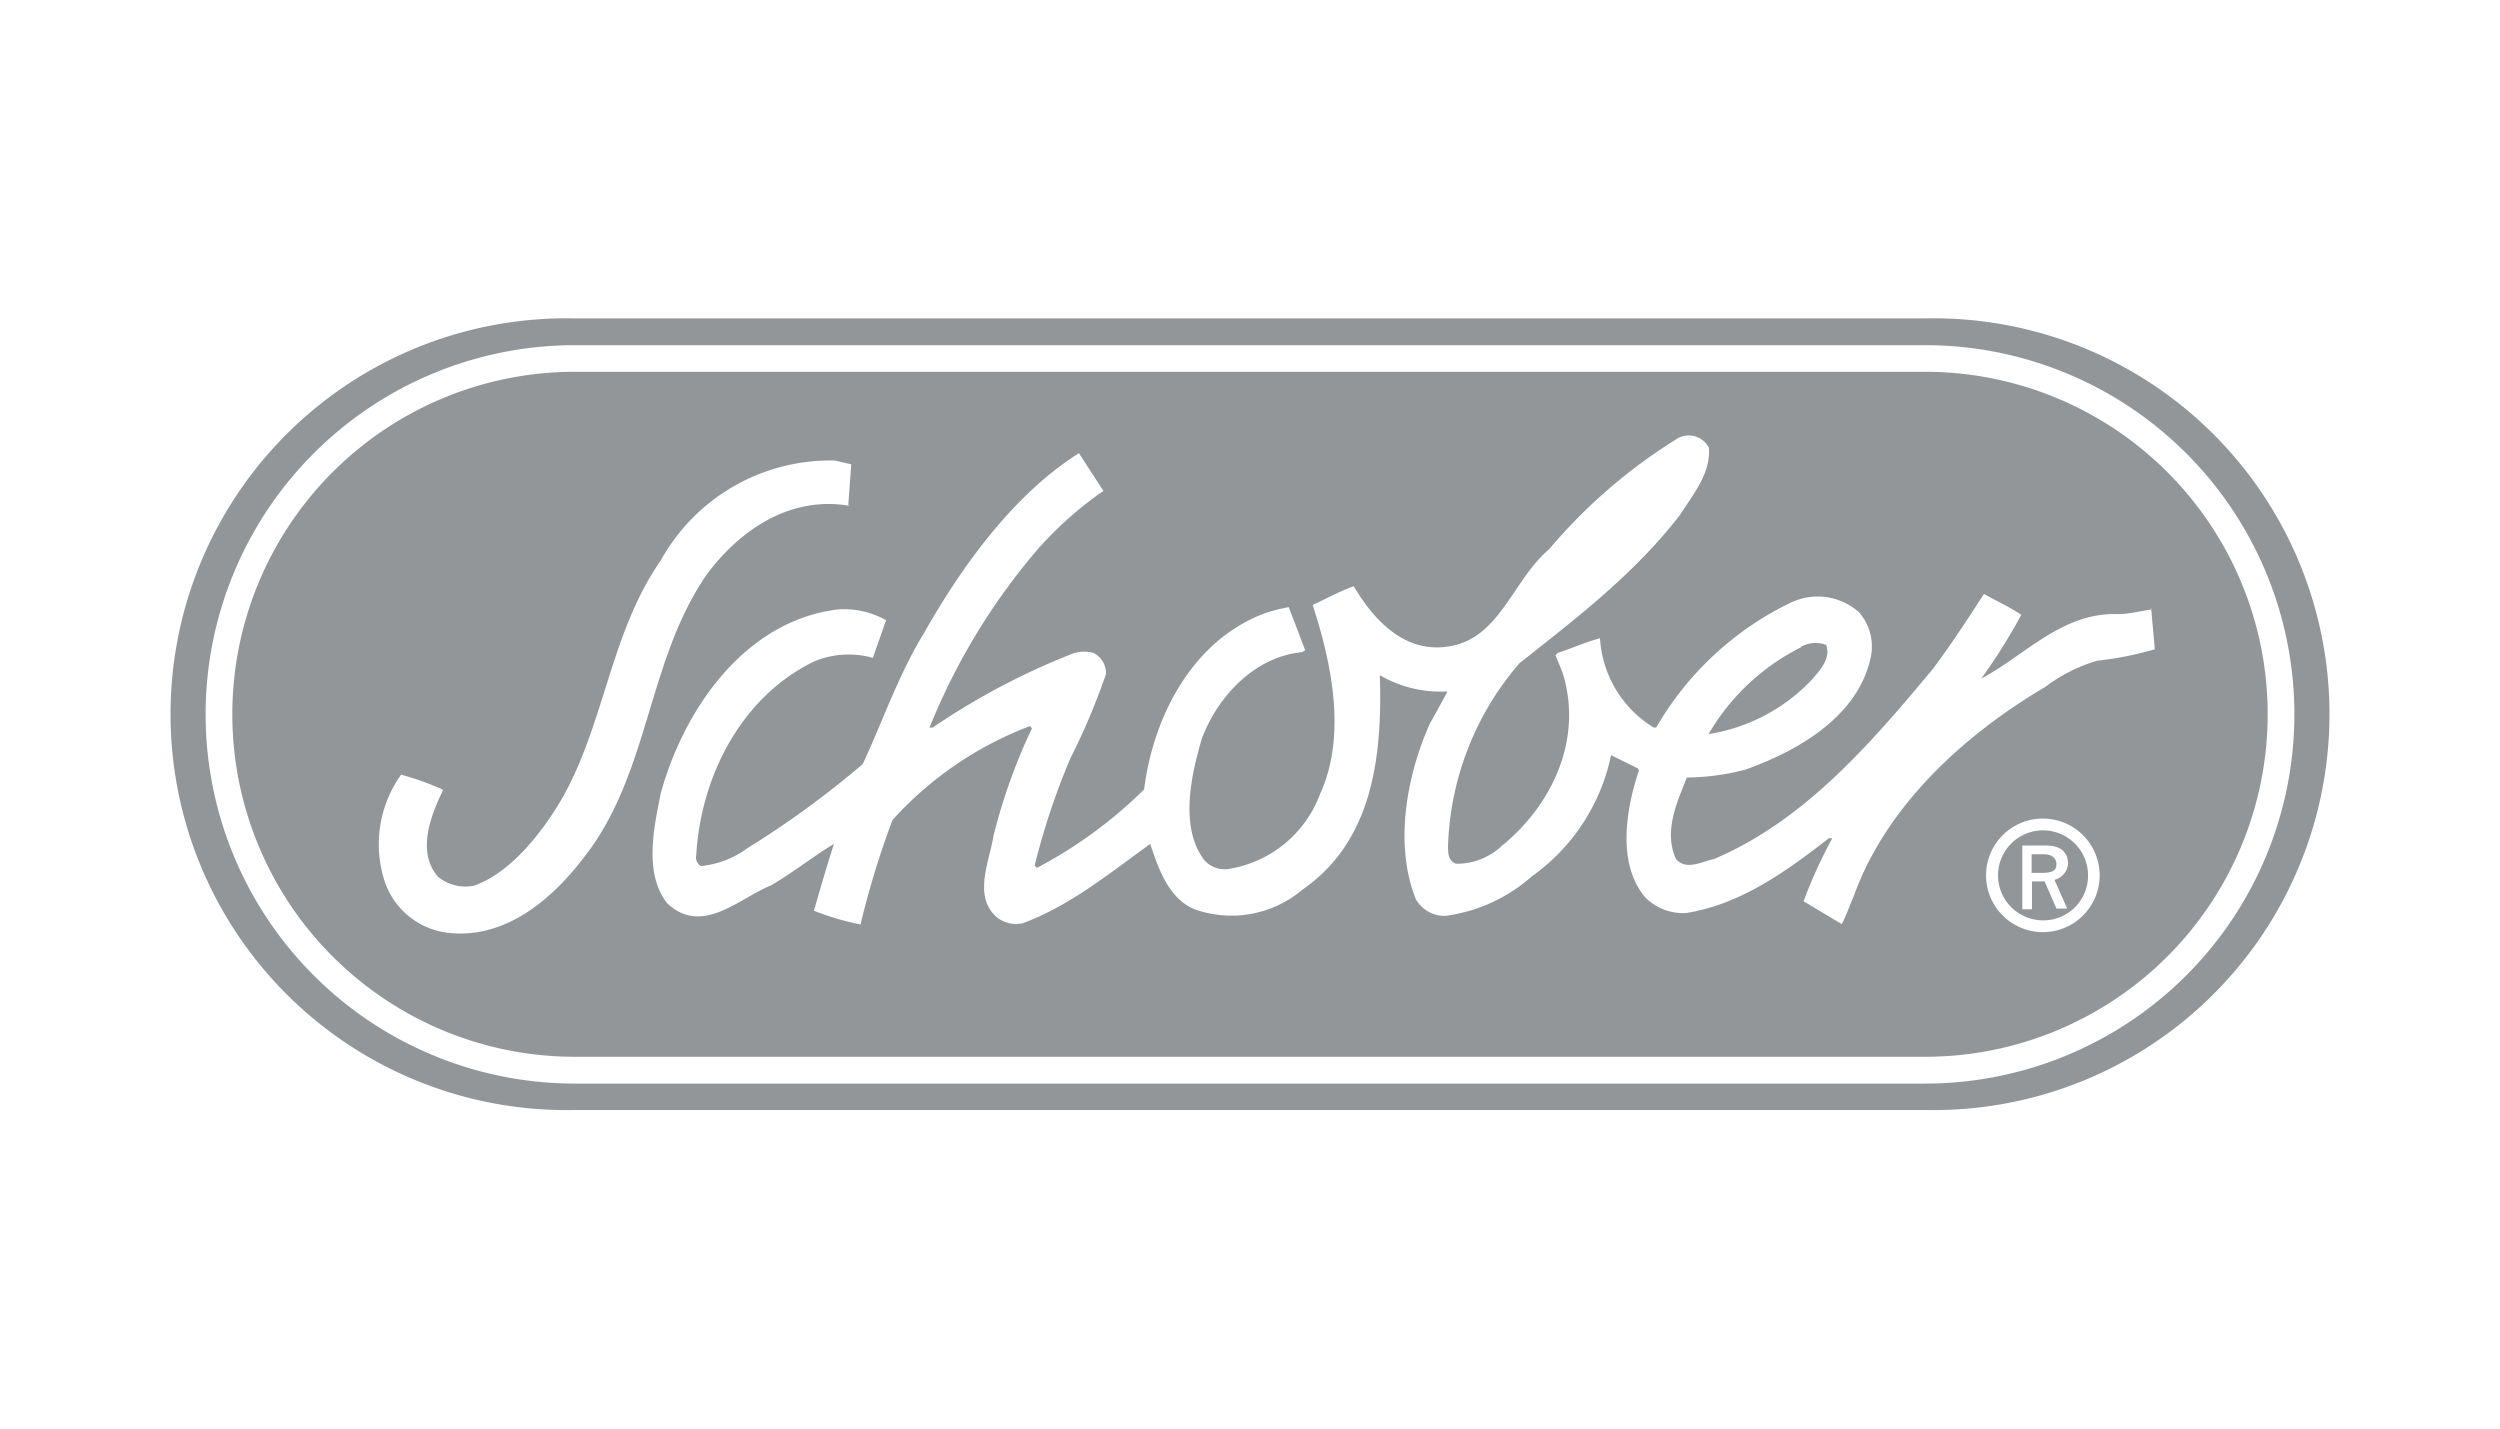
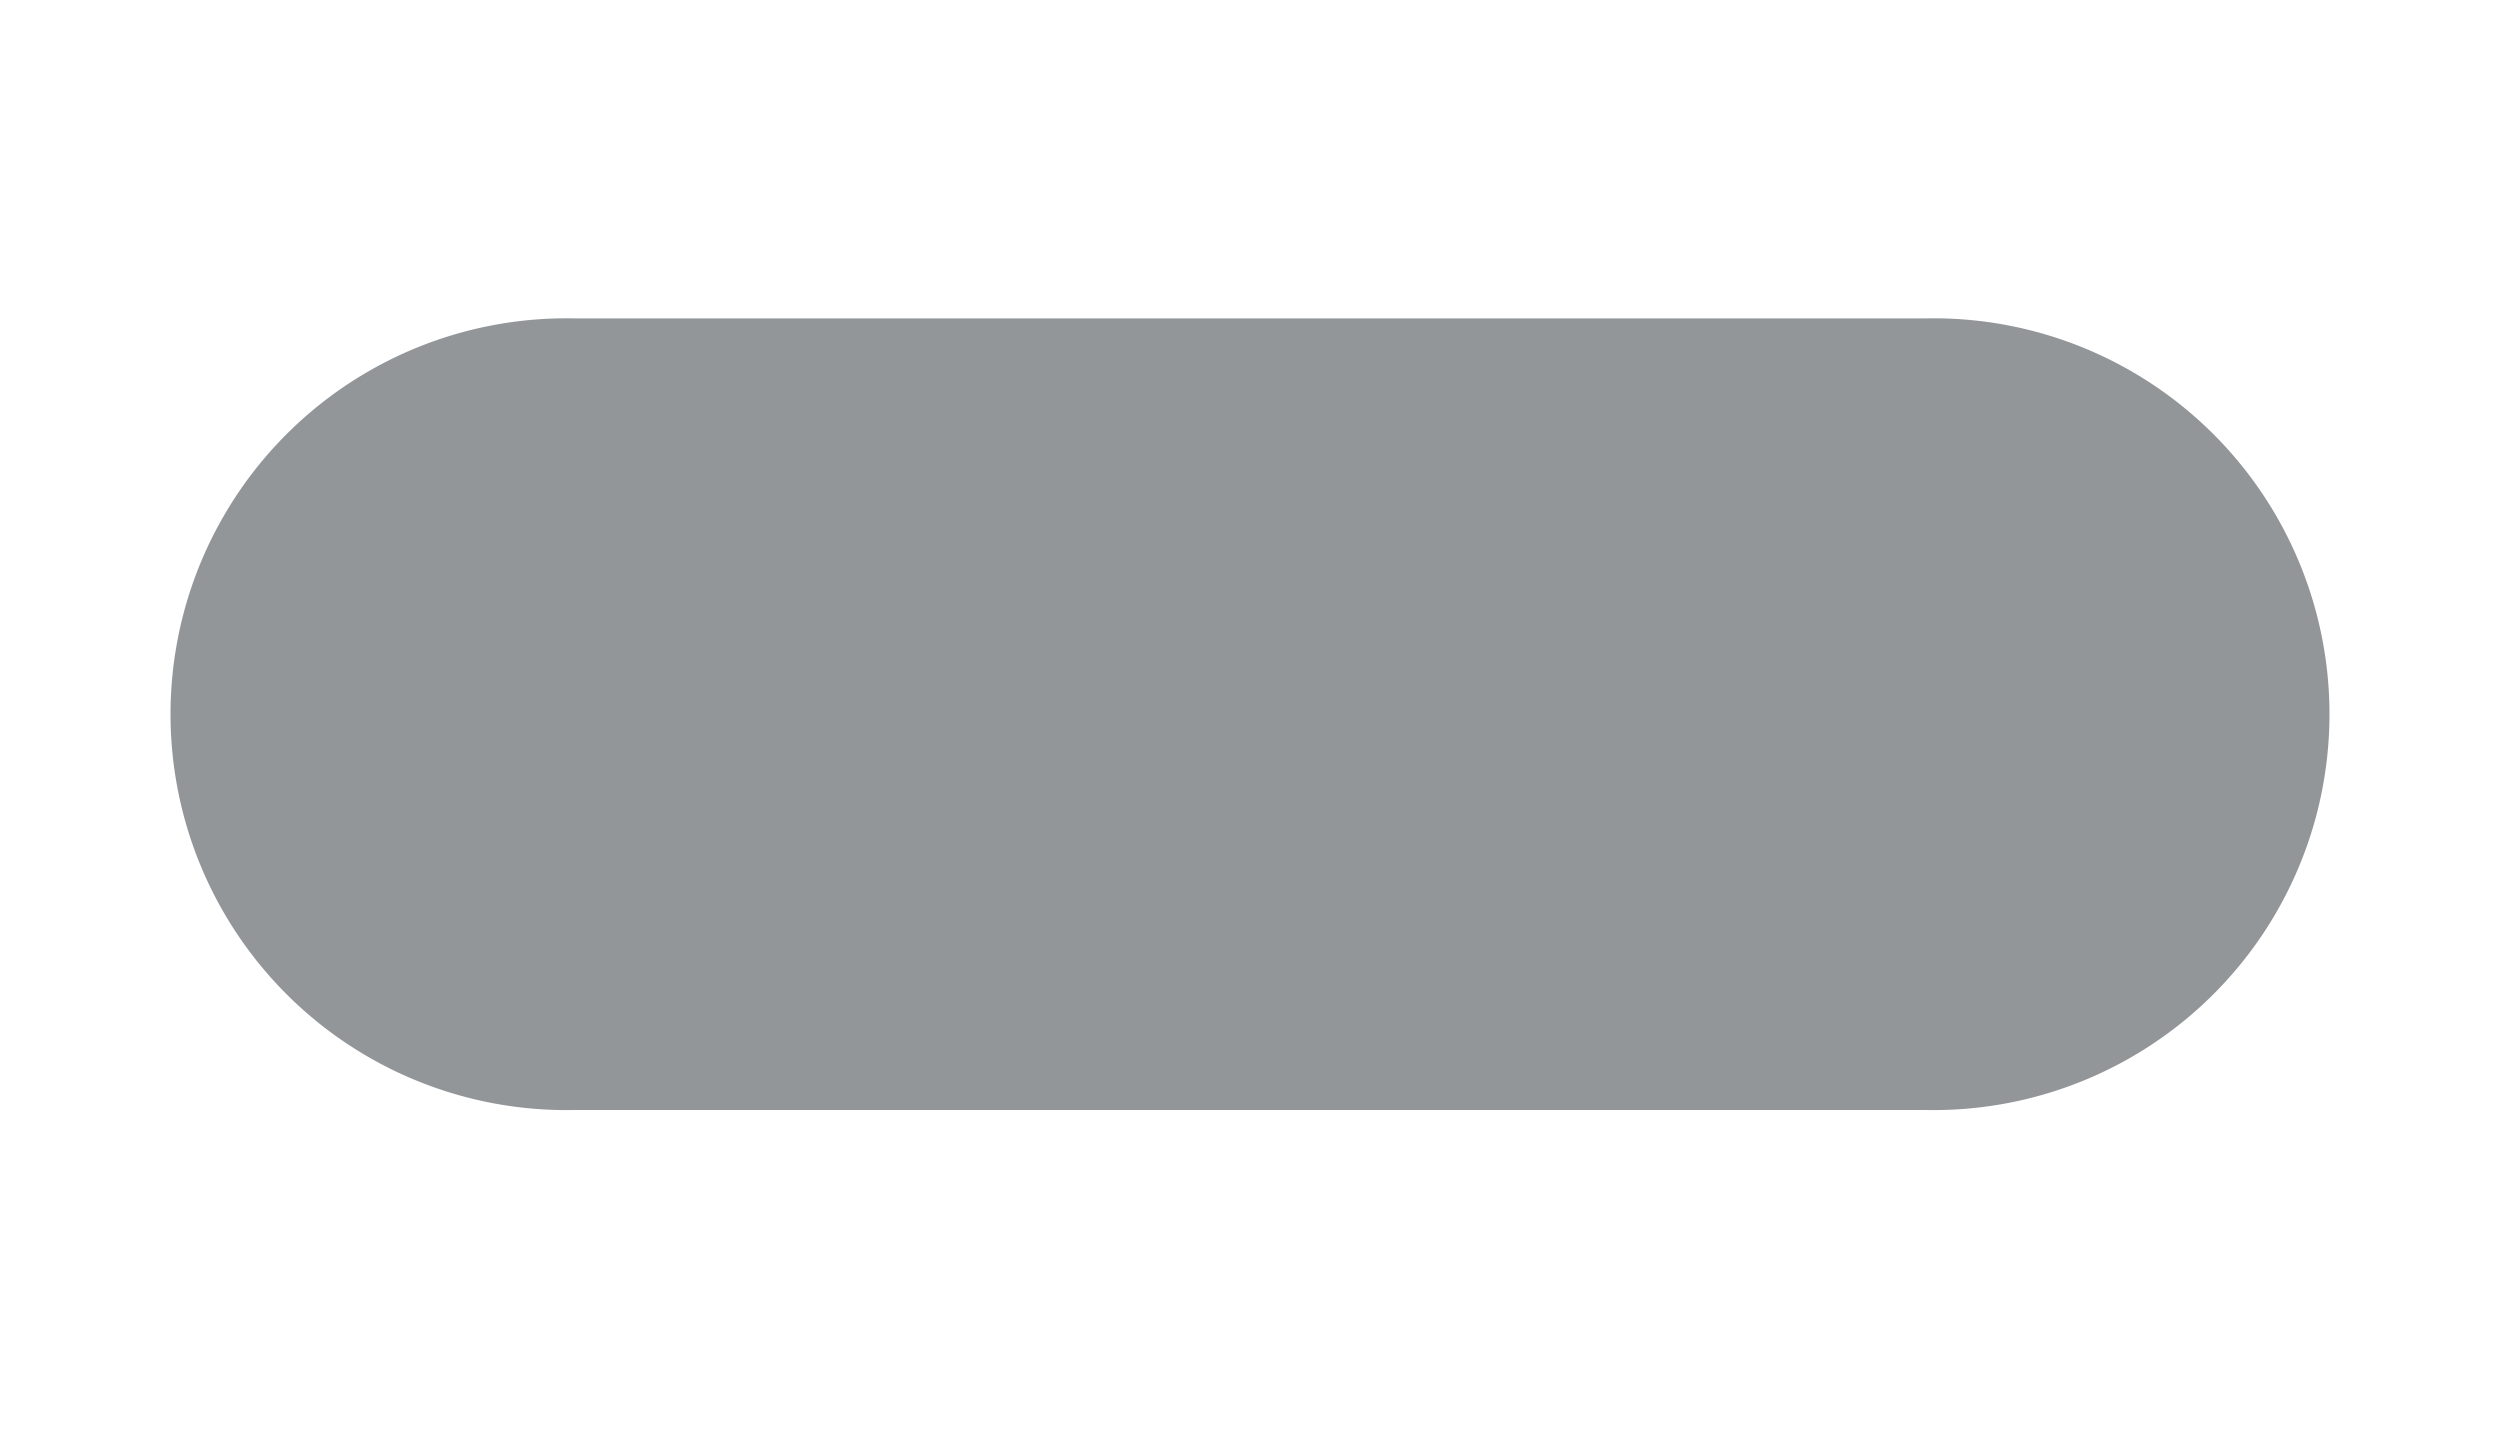
<svg xmlns="http://www.w3.org/2000/svg" id="Layer_1" data-name="Layer 1" width="140" height="80" viewBox="0 0 140 80">
  <defs>
    <style>.cls-1,.cls-3{fill:#fff;}.cls-2{fill:#939699;}.cls-2,.cls-3{fill-rule:evenodd;}</style>
  </defs>
  <title>logoArtboard 1 copy 22-01</title>
-   <rect class="cls-1" width="140" height="80" />
  <path class="cls-2" d="M107.81,17.83H32.19a22.17,22.17,0,1,0,0,44.33h75.62a22.17,22.17,0,1,0,0-44.33Z" />
-   <path class="cls-3" d="M113.76,48.88h.63c.71,0,.77-.25.77-.51s-.21-.53-.69-.53h-.7v1Zm2,2h-.6l0,0-.66-1.52h-.71v1.56h-.54V47.35h1.34c1.06,0,1.22.65,1.22,1a1,1,0,0,1-.76.92l.69,1.56,0,.08Zm-1.36.66h0a2.52,2.52,0,1,1,2.53-2.52,2.5,2.5,0,0,1-2.53,2.52Zm0-5.7a3.18,3.18,0,1,1-3.18,3.18,3.18,3.18,0,0,1,3.18-3.18Zm-13.53-9.63h0a1.71,1.71,0,0,1,1.39-.1c.29.76-.34,1.43-.84,2a10.14,10.14,0,0,1-5.74,3,12.42,12.42,0,0,1,5.19-4.87Zm19.59-2.18.21,2.33a18.65,18.65,0,0,1-3.23.64,9,9,0,0,0-2.88,1.45c-4.56,2.69-8.92,6.66-10.74,11.71-.23.53-.42,1.08-.68,1.59L101,50.47a27.34,27.34,0,0,1,1.61-3.53l-.19,0c-2.4,1.86-4.93,3.7-8,4.19a3,3,0,0,1-2.3-.89c-1.58-1.9-1.06-4.94-.34-7.1l-.06-.11-1.5-.74a11.08,11.08,0,0,1-4.43,6.78,9.13,9.13,0,0,1-4.85,2.22,1.86,1.86,0,0,1-1.65-.93c-1.24-3.09-.5-6.94.76-9.79l1-1.82L81,38.72a6.7,6.7,0,0,1-3.73-.91c.15,4.61-.42,9.3-4.32,12a6.16,6.16,0,0,1-6.08,1.1c-1.47-.64-2-2.31-2.46-3.65-2.28,1.65-4.49,3.46-7.13,4.44a1.75,1.75,0,0,1-1.39-.28c-1.45-1.16-.48-3.17-.25-4.63a31.94,31.94,0,0,1,2.15-6l-.11-.13a19.83,19.83,0,0,0-7.7,5.26,48.5,48.5,0,0,0-1.79,5.85A15.11,15.11,0,0,1,45.58,51c.36-1.25.72-2.49,1.12-3.74-1.14.68-2.3,1.61-3.52,2.32-1.79.72-3.86,2.85-5.82,1-1.31-1.67-.74-4.23-.36-6.15,1.29-4.69,4.72-9.72,10-10.31a4.89,4.89,0,0,1,2.62.61l-.74,2.11a5,5,0,0,0-3.31.21c-4.09,2-6.33,6.47-6.58,10.84a.55.55,0,0,0,.27.61,5.24,5.24,0,0,0,2.59-1,52.59,52.59,0,0,0,6.46-4.71c1.14-2.43,2-5,3.42-7.31,2.13-3.78,5.06-7.82,8.69-10.1l1.37,2.11a20.46,20.46,0,0,0-3.67,3.26,36,36,0,0,0-6.07,10l.17,0A39.52,39.52,0,0,1,60,36.63a1.92,1.92,0,0,1,1.25-.06,1.29,1.29,0,0,1,.69,1.16,37.25,37.25,0,0,1-2,4.74,40.06,40.06,0,0,0-2,6l.13.13a25.37,25.37,0,0,0,6-4.39c.5-4,2.63-8.26,6.66-9.83A9,9,0,0,1,72.17,34l.92,2.41-.17.11c-2.64.25-4.71,2.45-5.61,4.82-.59,2-1.29,5,.15,6.85a1.53,1.53,0,0,0,1.29.48,6.57,6.57,0,0,0,5.18-4.22c1.5-3.3.63-7.34-.42-10.57.76-.36,1.5-.76,2.3-1.05,1.1,1.86,2.81,3.74,5.25,3.38,2.93-.4,3.62-3.7,5.69-5.45a30.12,30.12,0,0,1,7.07-6.13,1.27,1.27,0,0,1,1.88.45c.1,1.45-.87,2.57-1.61,3.74-2.57,3.34-5.88,5.85-9,8.32a16.45,16.45,0,0,0-4,10.23c0,.4,0,.82.44,1a3.68,3.68,0,0,0,2.57-1c2.81-2.28,4.59-6,3.39-9.74l-.38-.93.11-.13c.8-.26,1.56-.61,2.38-.83a6.3,6.3,0,0,0,3,5h.15a17.42,17.42,0,0,1,7.55-7,3.49,3.49,0,0,1,3.8.54,2.92,2.92,0,0,1,.67,2.49c-.69,3.34-4.07,5.27-7,6.32a13.1,13.1,0,0,1-3.31.45c-.53,1.37-1.31,3-.61,4.56.57.68,1.5.13,2.15,0,5.06-2.16,8.73-6.43,12.25-10.65,1-1.35,1.94-2.77,2.85-4.19.7.4,1.43.72,2.09,1.17A31.35,31.35,0,0,1,110.95,38c2.45-1.29,4.53-3.72,7.66-3.61.63,0,1.22-.17,1.83-.25ZM47.5,28.34h0L47.67,26l-.92-.21A10.86,10.86,0,0,0,37,31.39c-2.79,4-3.12,9-5.46,13.21-1.11,1.94-2.91,4.27-5,5a2.43,2.43,0,0,1-2-.49c-1.24-1.39-.4-3.49.28-4.88a15.91,15.91,0,0,0-2.36-.85,6.72,6.72,0,0,0-.91,6,4.27,4.27,0,0,0,3.4,2.84c3.21.44,5.84-1.74,7.65-4.08,3.8-4.71,3.59-11.09,7-16,1.84-2.45,4.64-4.4,8-3.81Zm60.31,30.84H32.19a19.18,19.18,0,1,1,0-38.36h75.62a19.18,19.18,0,1,1,0,38.36Zm0-39.85a20.67,20.67,0,1,1,0,41.35H32.19a20.67,20.67,0,1,1,0-41.35Z" />
</svg>